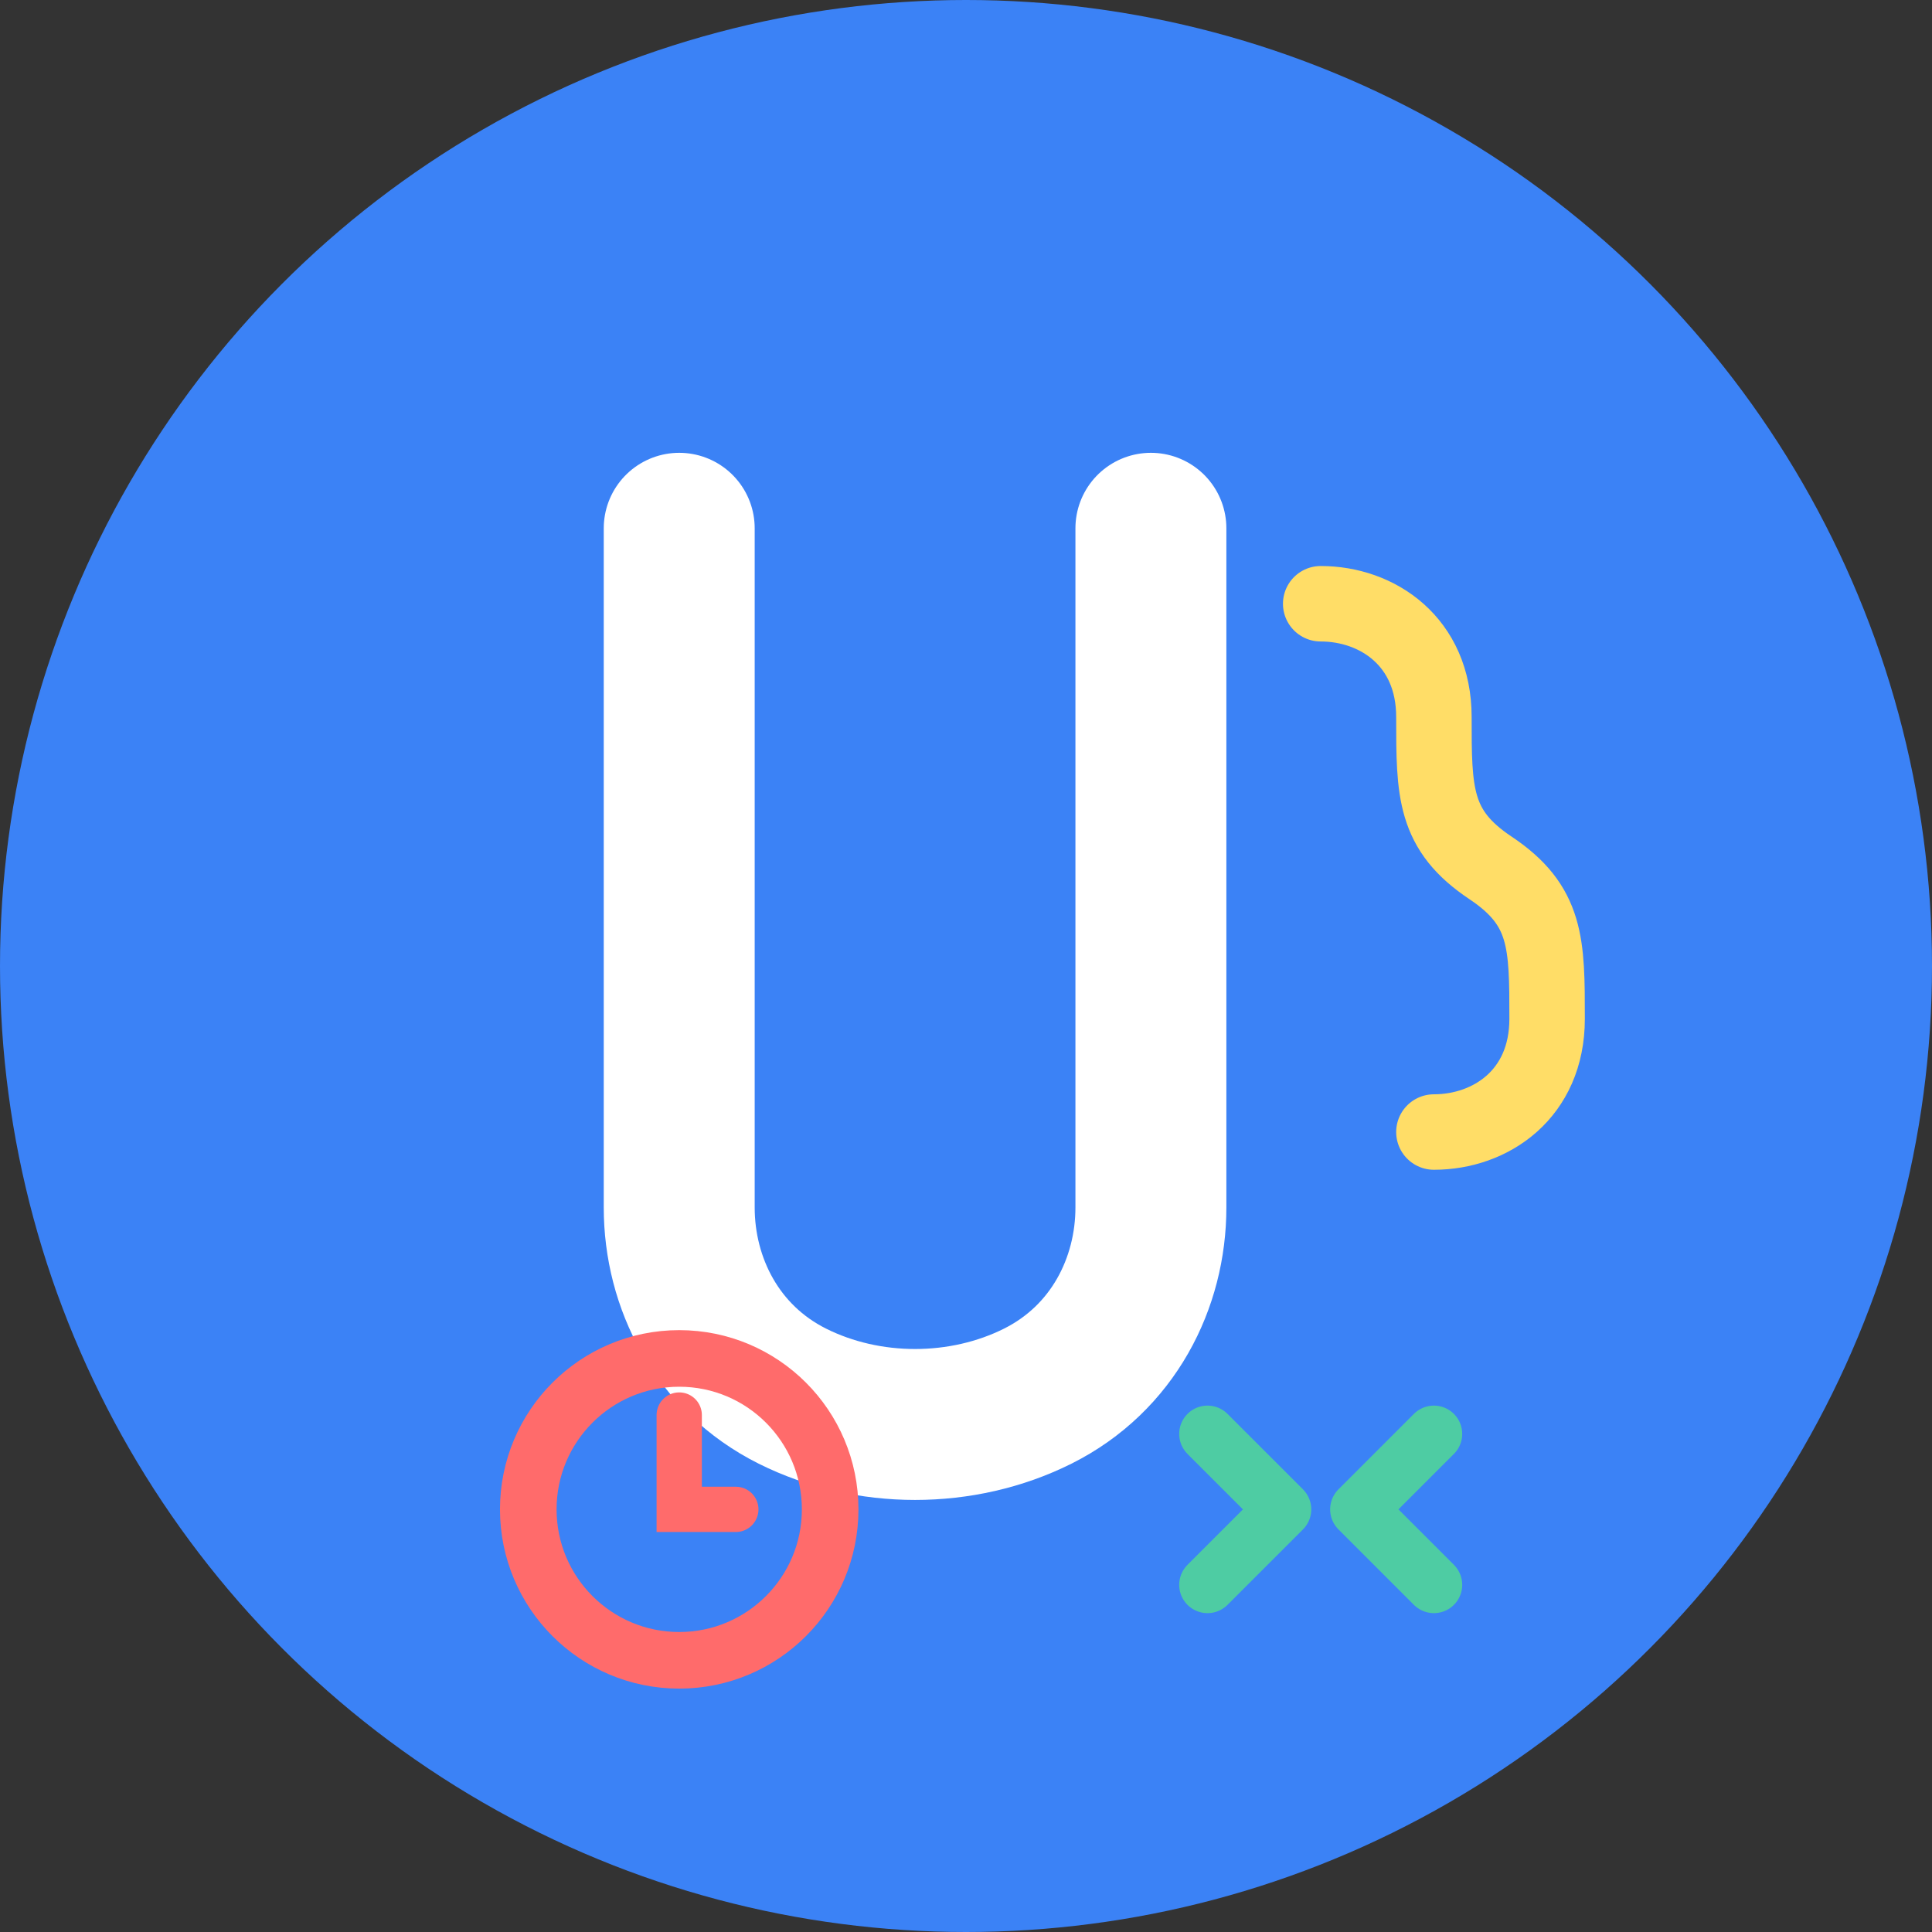
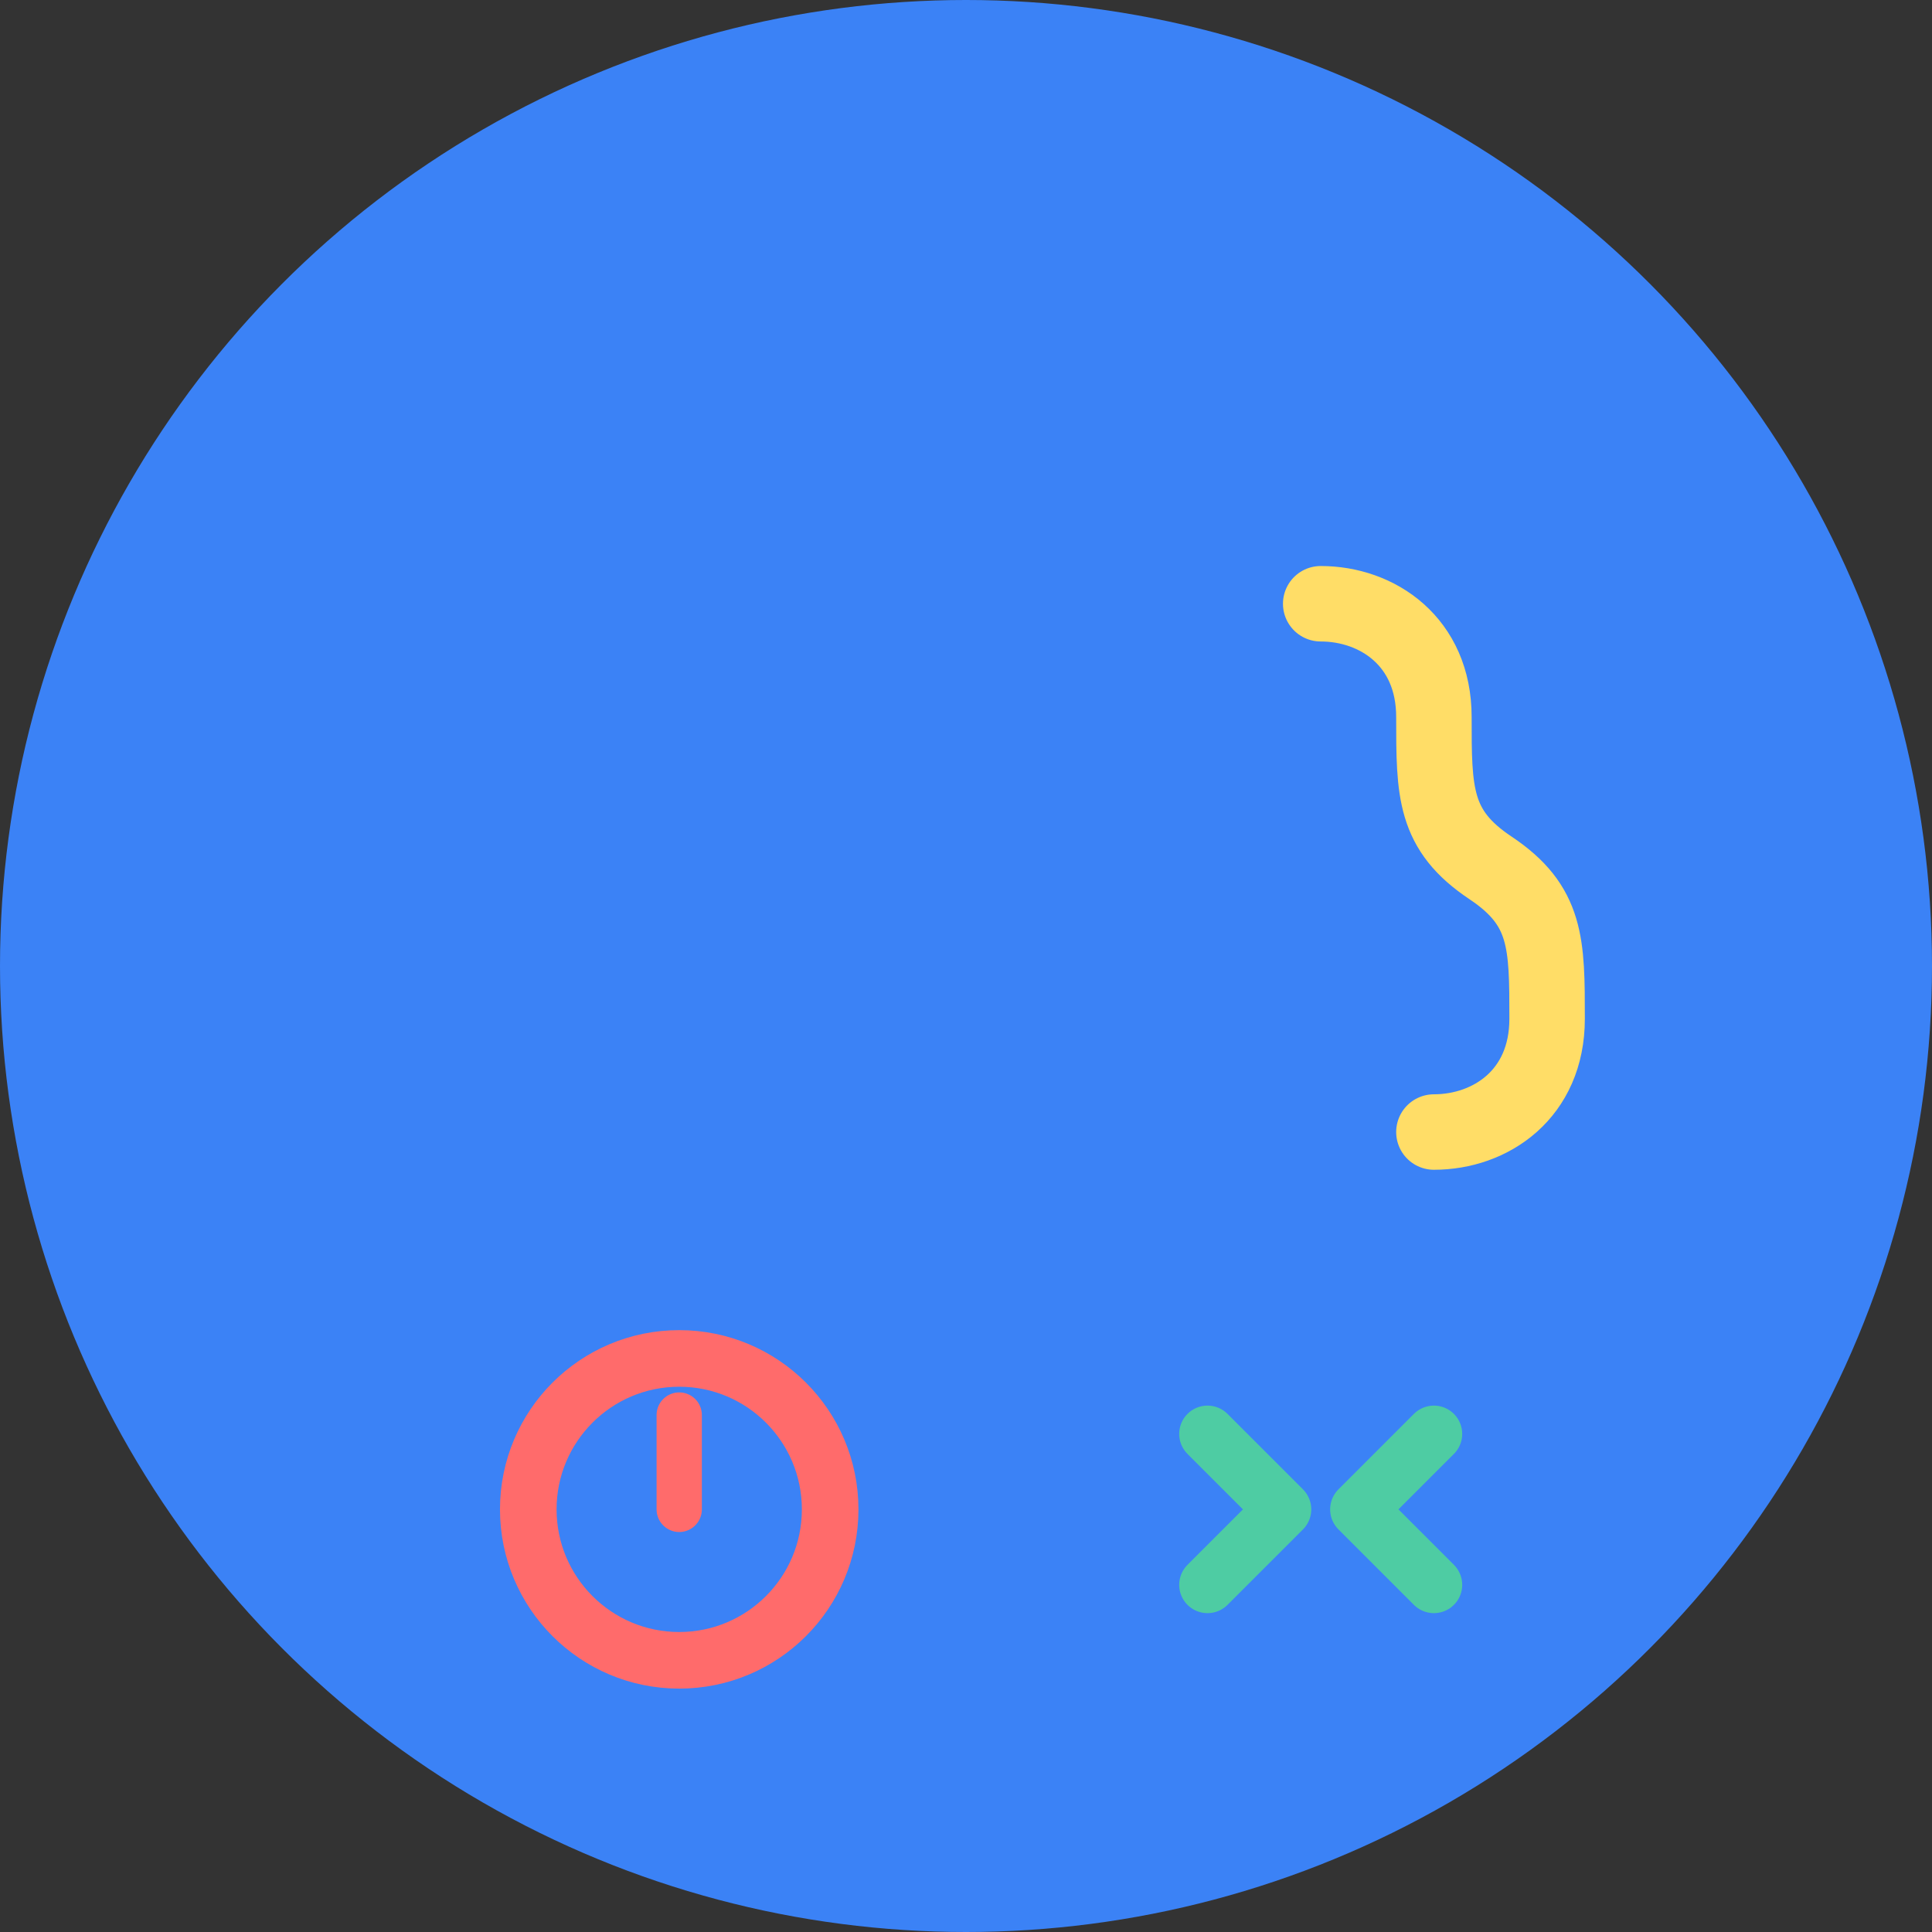
<svg xmlns="http://www.w3.org/2000/svg" width="512" height="512" viewBox="0 0 512 512" fill="none">
  <rect x="0" y="0" width="512" height="512" fill="#333333" stroke="none" />
  <circle cx="256" cy="256" r="256" fill="#3B82F6" />
-   <path d="M180 140V320C180 340 190 360 210 370C230 380 255 380 275 370C295 360 305 340 305 320V140" stroke="white" stroke-width="40" stroke-linecap="round" />
  <path d="M350 160C365 160 380 170 380 190C380 210 380 220 395 230C410 240 410 250 410 270C410 290 395 300 380 300" stroke="#FFDD67" stroke-width="20" stroke-linecap="round" />
  <circle cx="180" cy="400" r="40" stroke="#FF6B6B" stroke-width="15" fill="none" />
-   <path d="M180 375V400H195" stroke="#FF6B6B" stroke-width="12" stroke-linecap="round" />
+   <path d="M180 375V400" stroke="#FF6B6B" stroke-width="12" stroke-linecap="round" />
  <path d="M320 380L340 400L320 420" stroke="#4ECCA3" stroke-width="15" stroke-linecap="round" stroke-linejoin="round" />
  <path d="M380 380L360 400L380 420" stroke="#4ECCA3" stroke-width="15" stroke-linecap="round" stroke-linejoin="round" />
</svg>